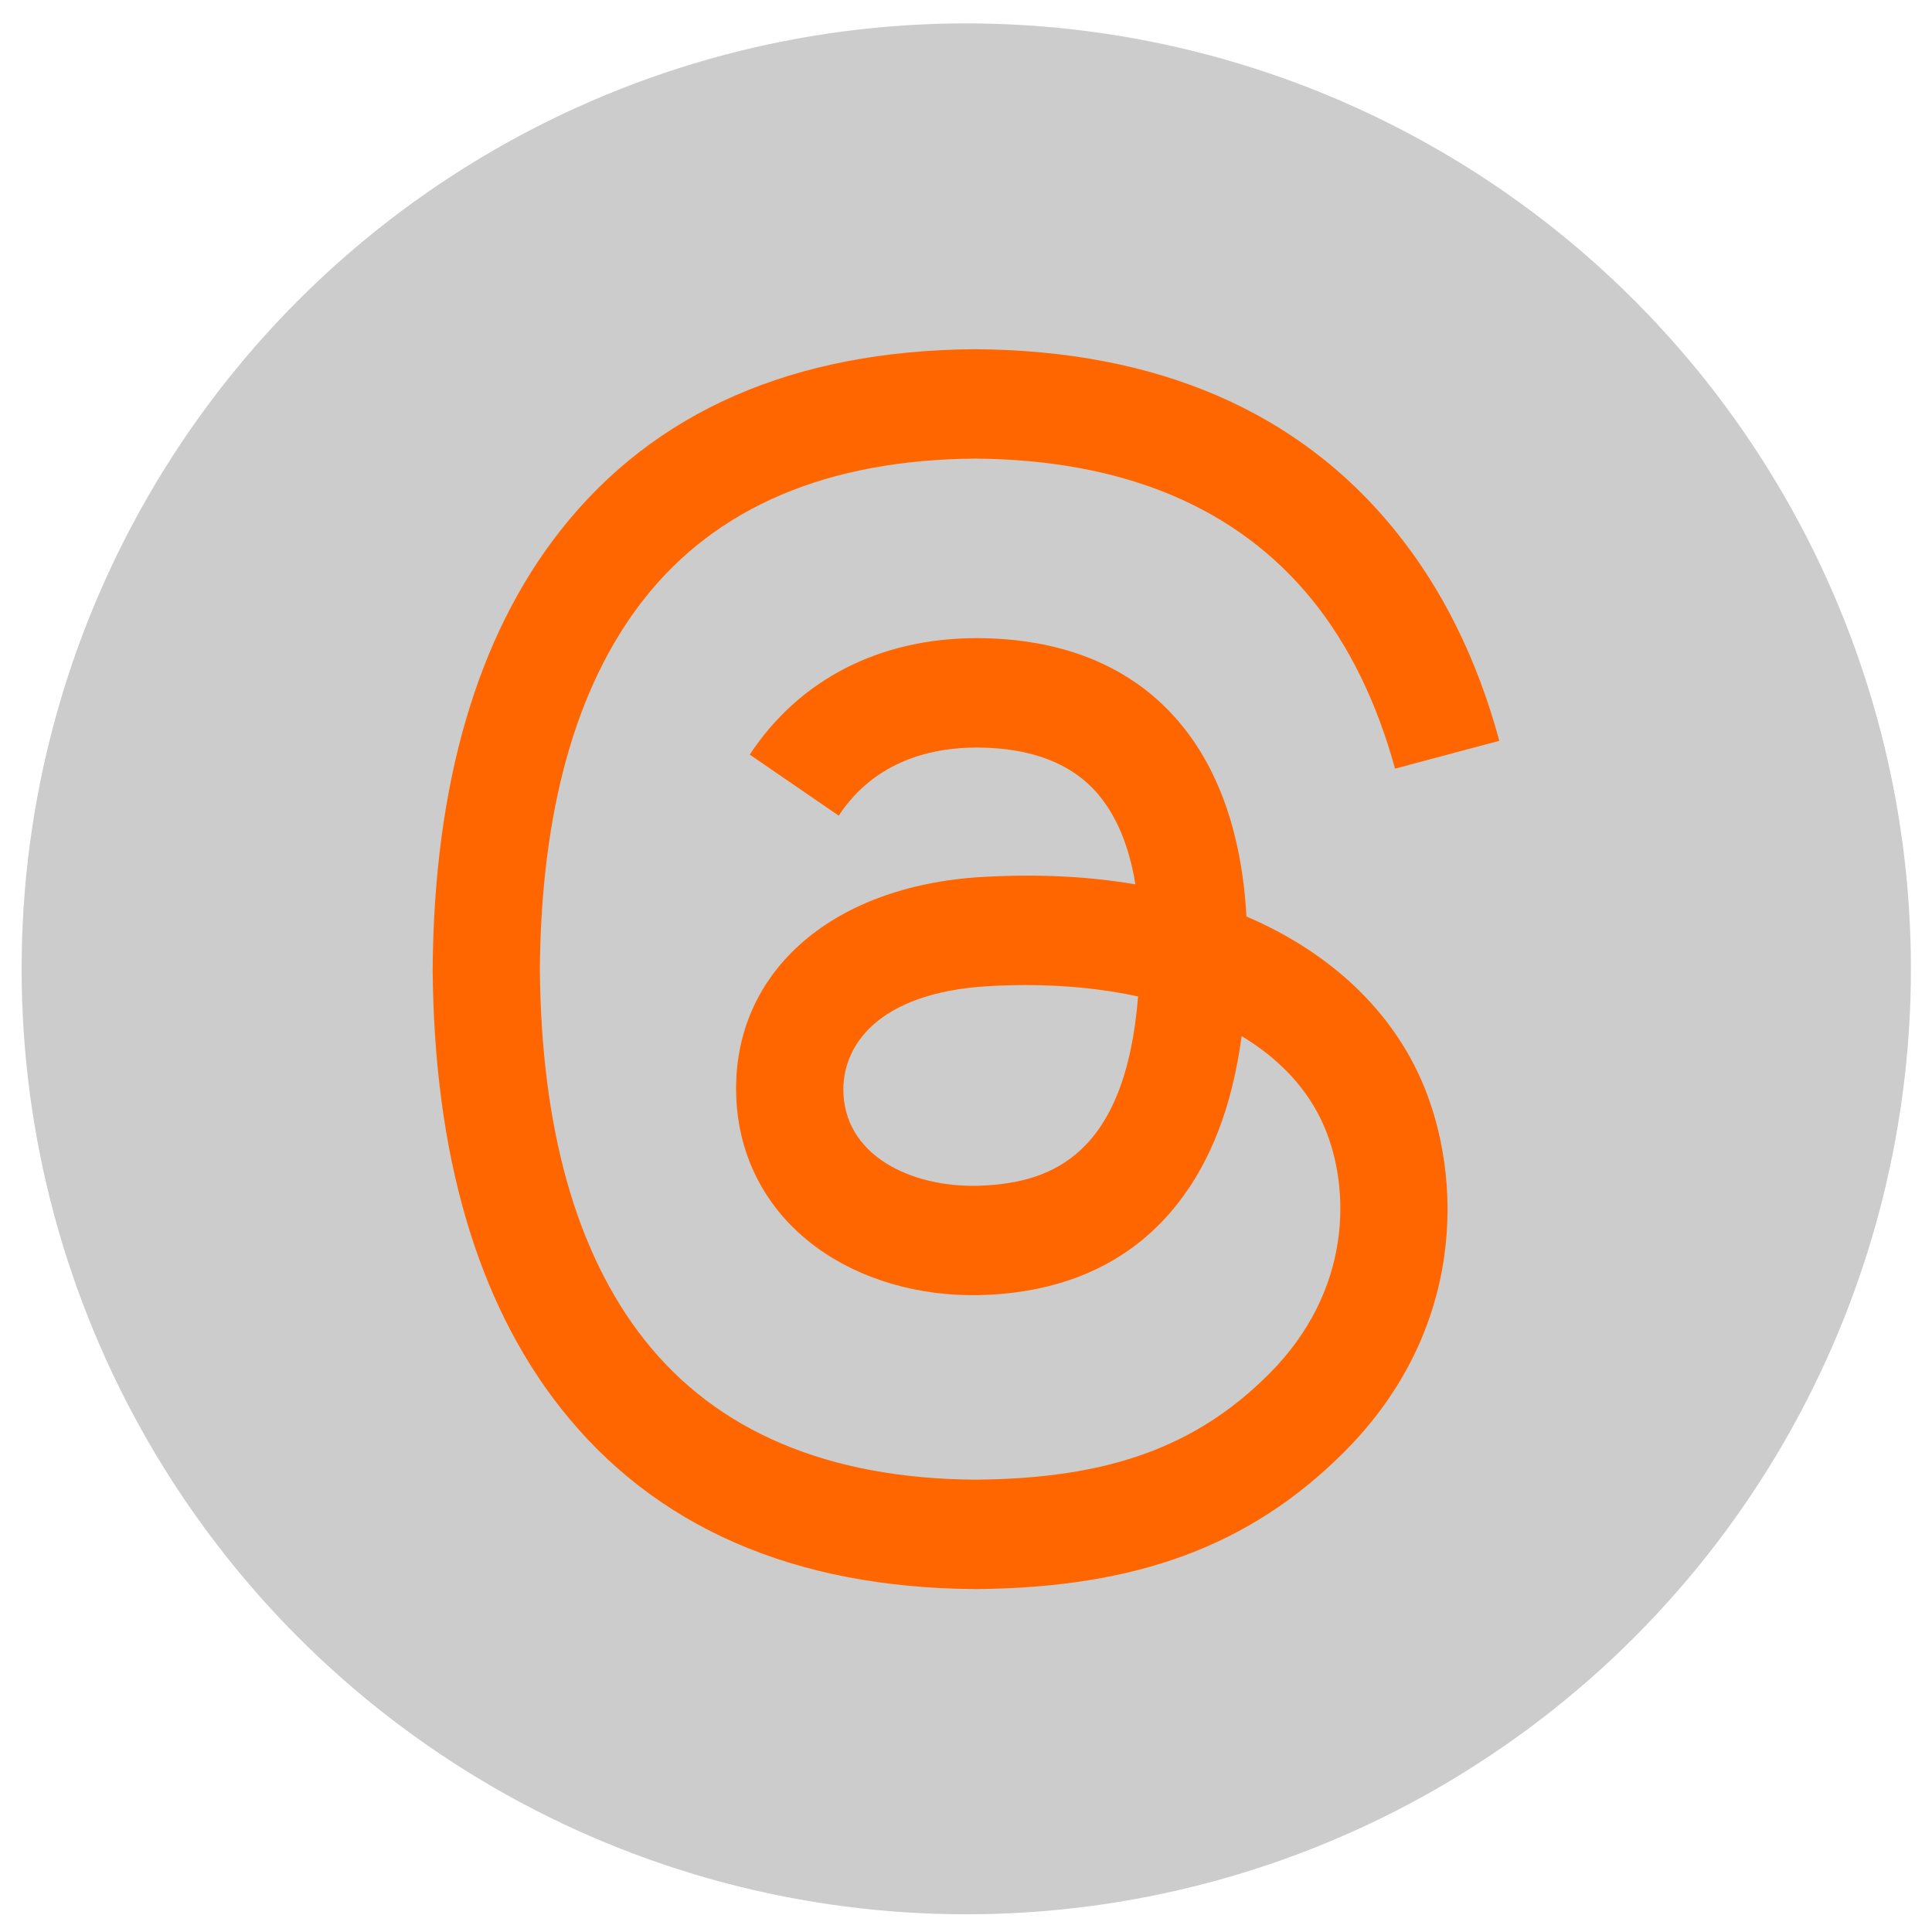
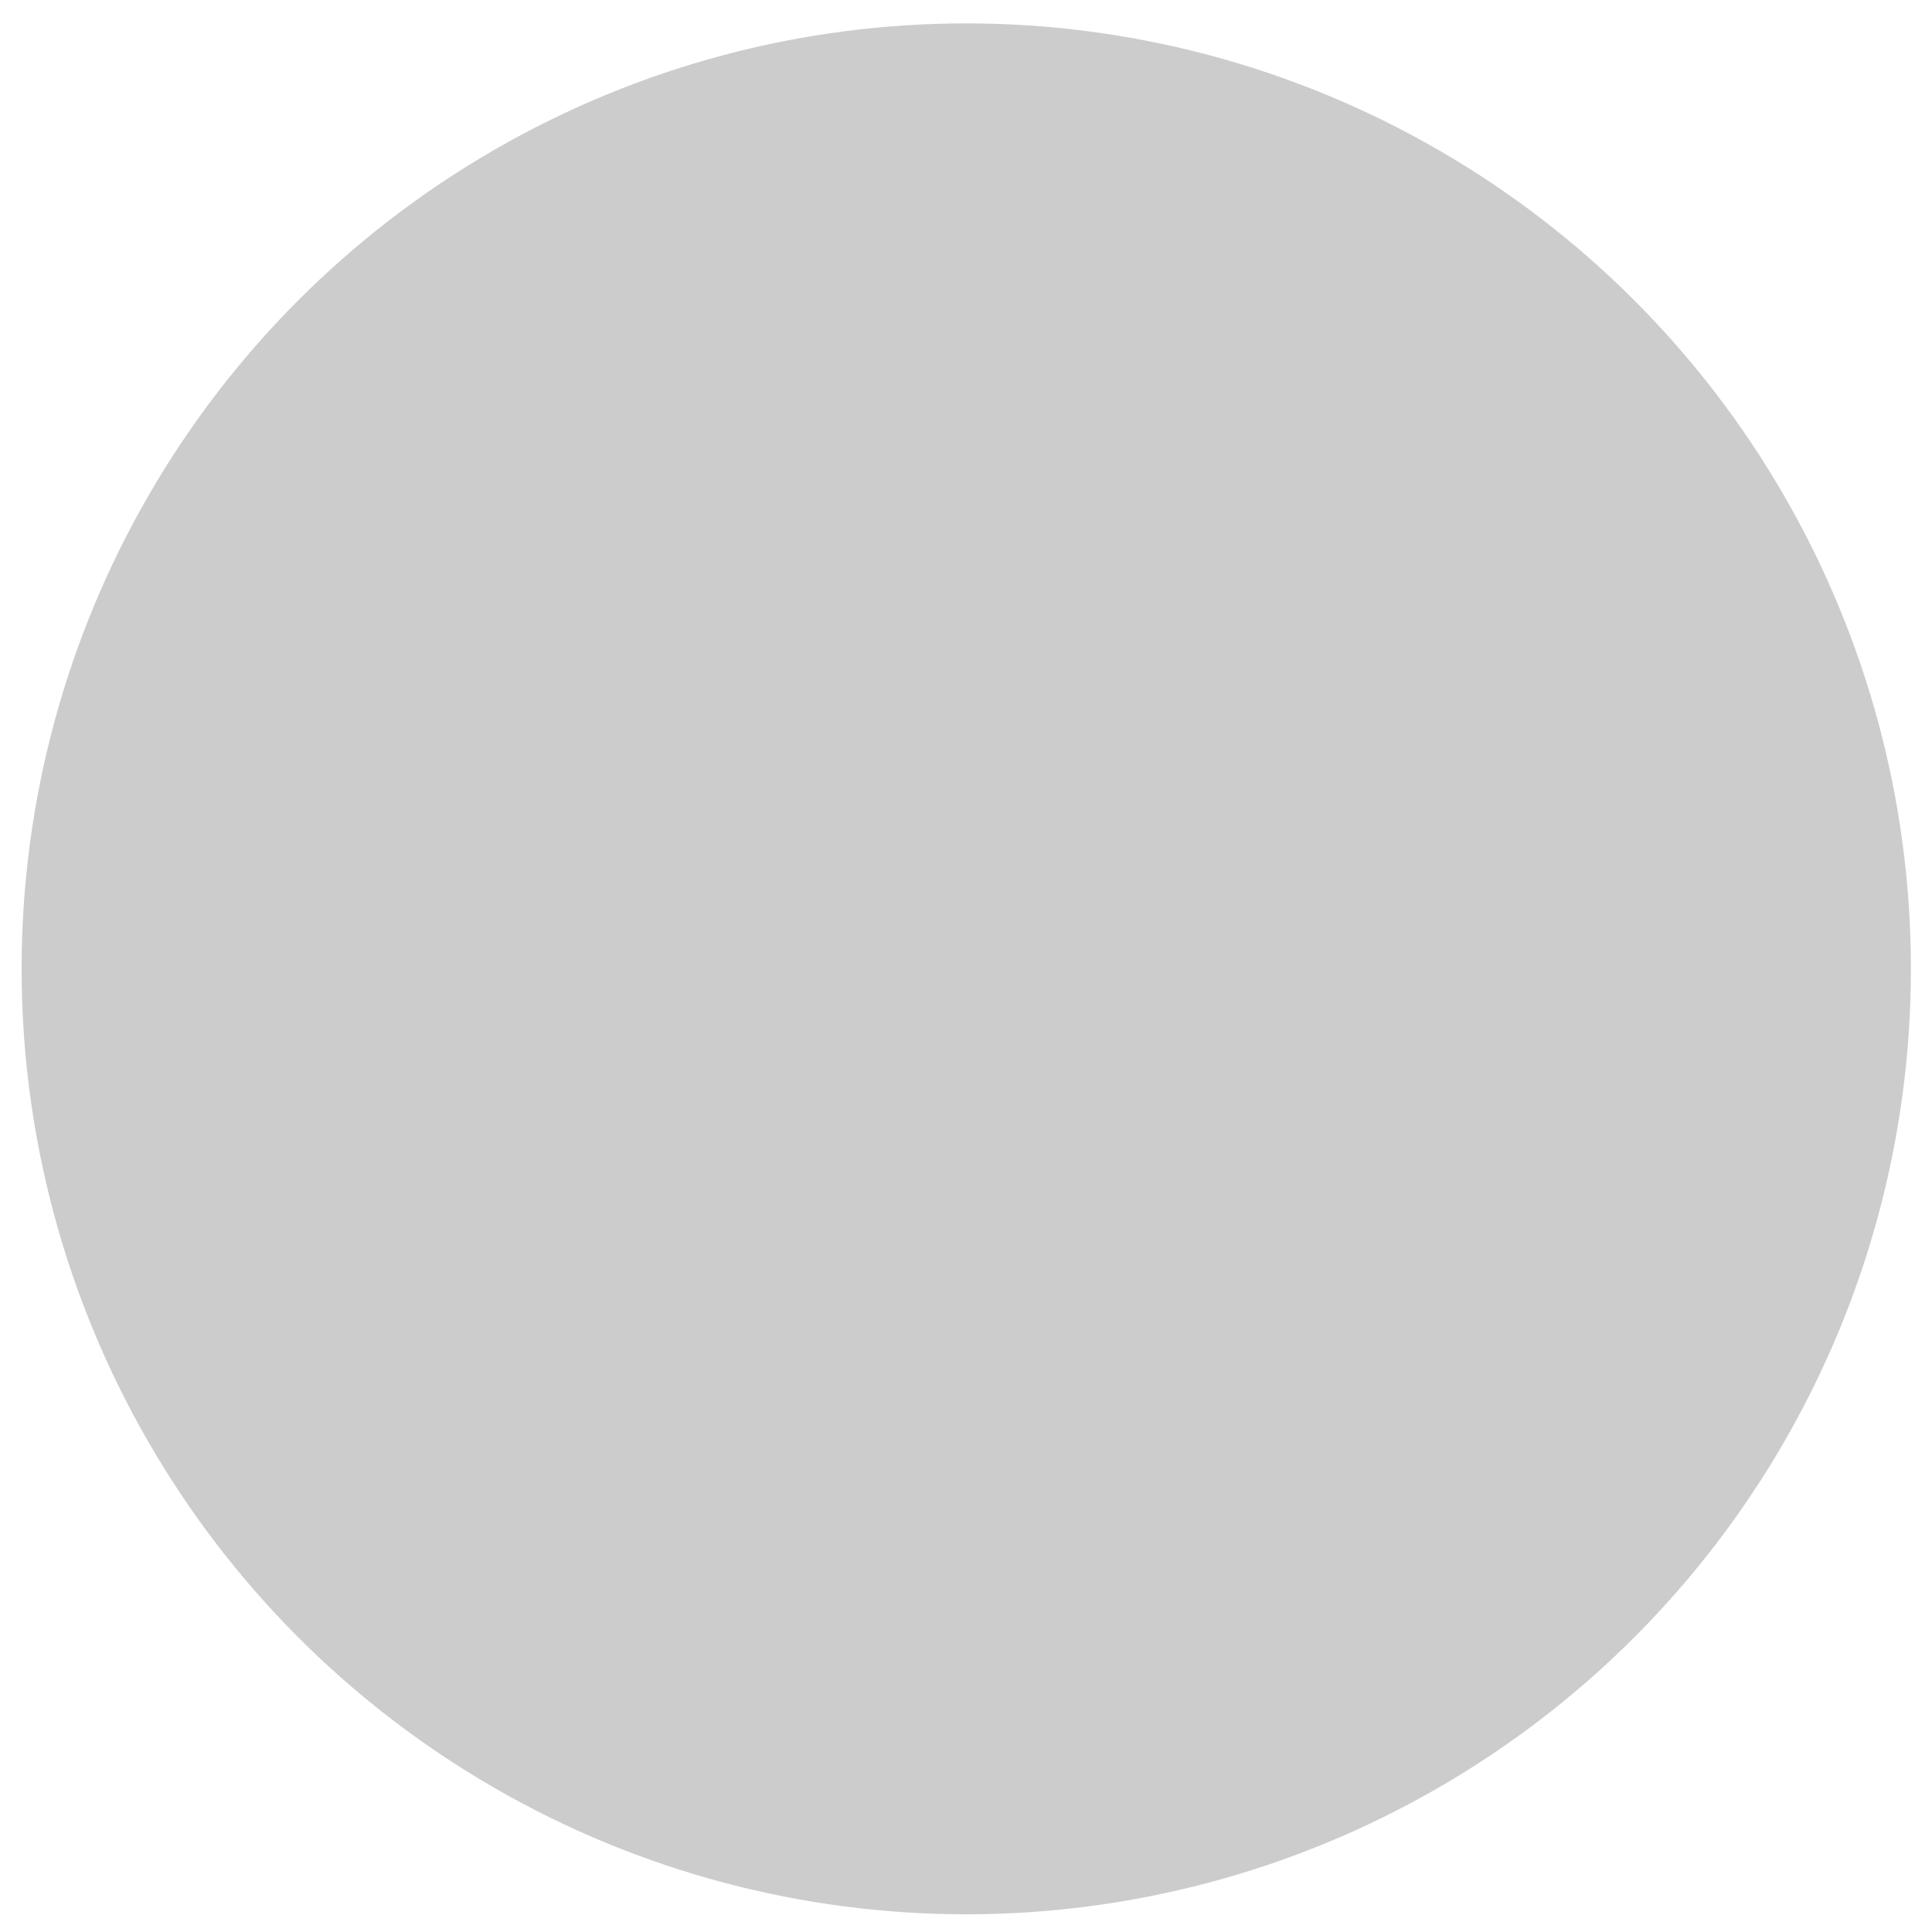
<svg xmlns="http://www.w3.org/2000/svg" width="800" height="800" viewBox="0 0 154.454 154.454" id="svg1">
  <defs id="defs1" />
  <g id="layer1" transform="translate(-27.773,-76.29)" style="fill:#cccccc;stroke:none;stroke-width:0;stroke-dasharray:none">
    <g id="g2" style="fill:#cccccc;stroke:none;stroke-width:0;stroke-dasharray:none" transform="matrix(1.18,0,0,1.181,29.501,78.16)">
      <circle class="st0" cx="64" cy="64" r="64" id="circle1" style="fill:#cccccc;stroke:none;stroke-width:0;stroke-dasharray:none" />
    </g>
  </g>
-   <path class="x19hqcy" d="m 100.946,73.858 c -0.427,-0.205 -0.861,-0.402 -1.3,-0.59 -0.765,-14.097 -8.468,-22.168 -21.402,-22.251 -0.059,-3.62e-4 -0.117,-3.62e-4 -0.175,-3.62e-4 -7.736,0 -14.171,3.302 -18.131,9.311 l 7.113,4.88 c 2.958,-4.489 7.601,-5.445 11.021,-5.445 0.039,0 0.079,0 0.118,3.65e-4 4.259,0.027 7.472,1.265 9.552,3.68 1.514,1.758 2.526,4.187 3.027,7.253 -3.776,-0.642 -7.859,-0.839 -12.225,-0.589 -12.297,0.708 -20.203,7.88 -19.672,17.846 0.269,5.055 2.788,9.404 7.091,12.245 3.638,2.402 8.324,3.576 13.194,3.31 6.431,-0.353 11.477,-2.806 14.996,-7.293 2.673,-3.407 4.364,-7.823 5.11,-13.386 3.065,1.85 5.337,4.284 6.591,7.21 2.133,4.974 2.258,13.148 -4.412,19.812 -5.843,5.838 -12.868,8.363 -23.483,8.441 -11.775,-0.087 -20.681,-3.864 -26.471,-11.224 -5.422,-6.893 -8.224,-16.848 -8.329,-29.59 0.105,-12.742 2.907,-22.698 8.329,-29.59 5.79,-7.361 14.696,-11.137 26.471,-11.224 11.861,0.088 20.922,3.883 26.933,11.279 2.948,3.627 5.17,8.188 6.635,13.506 l 8.336,-2.224 C 118.09,52.678 115.295,47.037 111.492,42.359 103.785,32.877 92.513,28.018 77.99,27.917 H 77.932 C 63.438,28.018 52.292,32.895 44.804,42.413 38.142,50.883 34.705,62.669 34.589,77.443 l -3.6e-4,0.035 3.6e-4,0.035 c 0.115,14.773 3.552,26.559 10.215,35.03 7.488,9.518 18.633,14.396 33.127,14.496 h 0.058 c 12.886,-0.089 21.969,-3.463 29.452,-10.939 9.79,-9.78 9.495,-22.04 6.268,-29.566 -2.315,-5.397 -6.728,-9.78 -12.763,-12.675 z m -22.249,20.918 c -5.39,0.304 -10.989,-2.116 -11.265,-7.297 -0.205,-3.842 2.734,-8.129 11.596,-8.64 1.015,-0.059 2.011,-0.087 2.989,-0.087 3.219,0 6.23,0.313 8.968,0.911 -1.021,12.752 -7.011,14.823 -12.288,15.113 z" id="path1" style="fill:#ff6600;stroke-width:0.516" />
</svg>